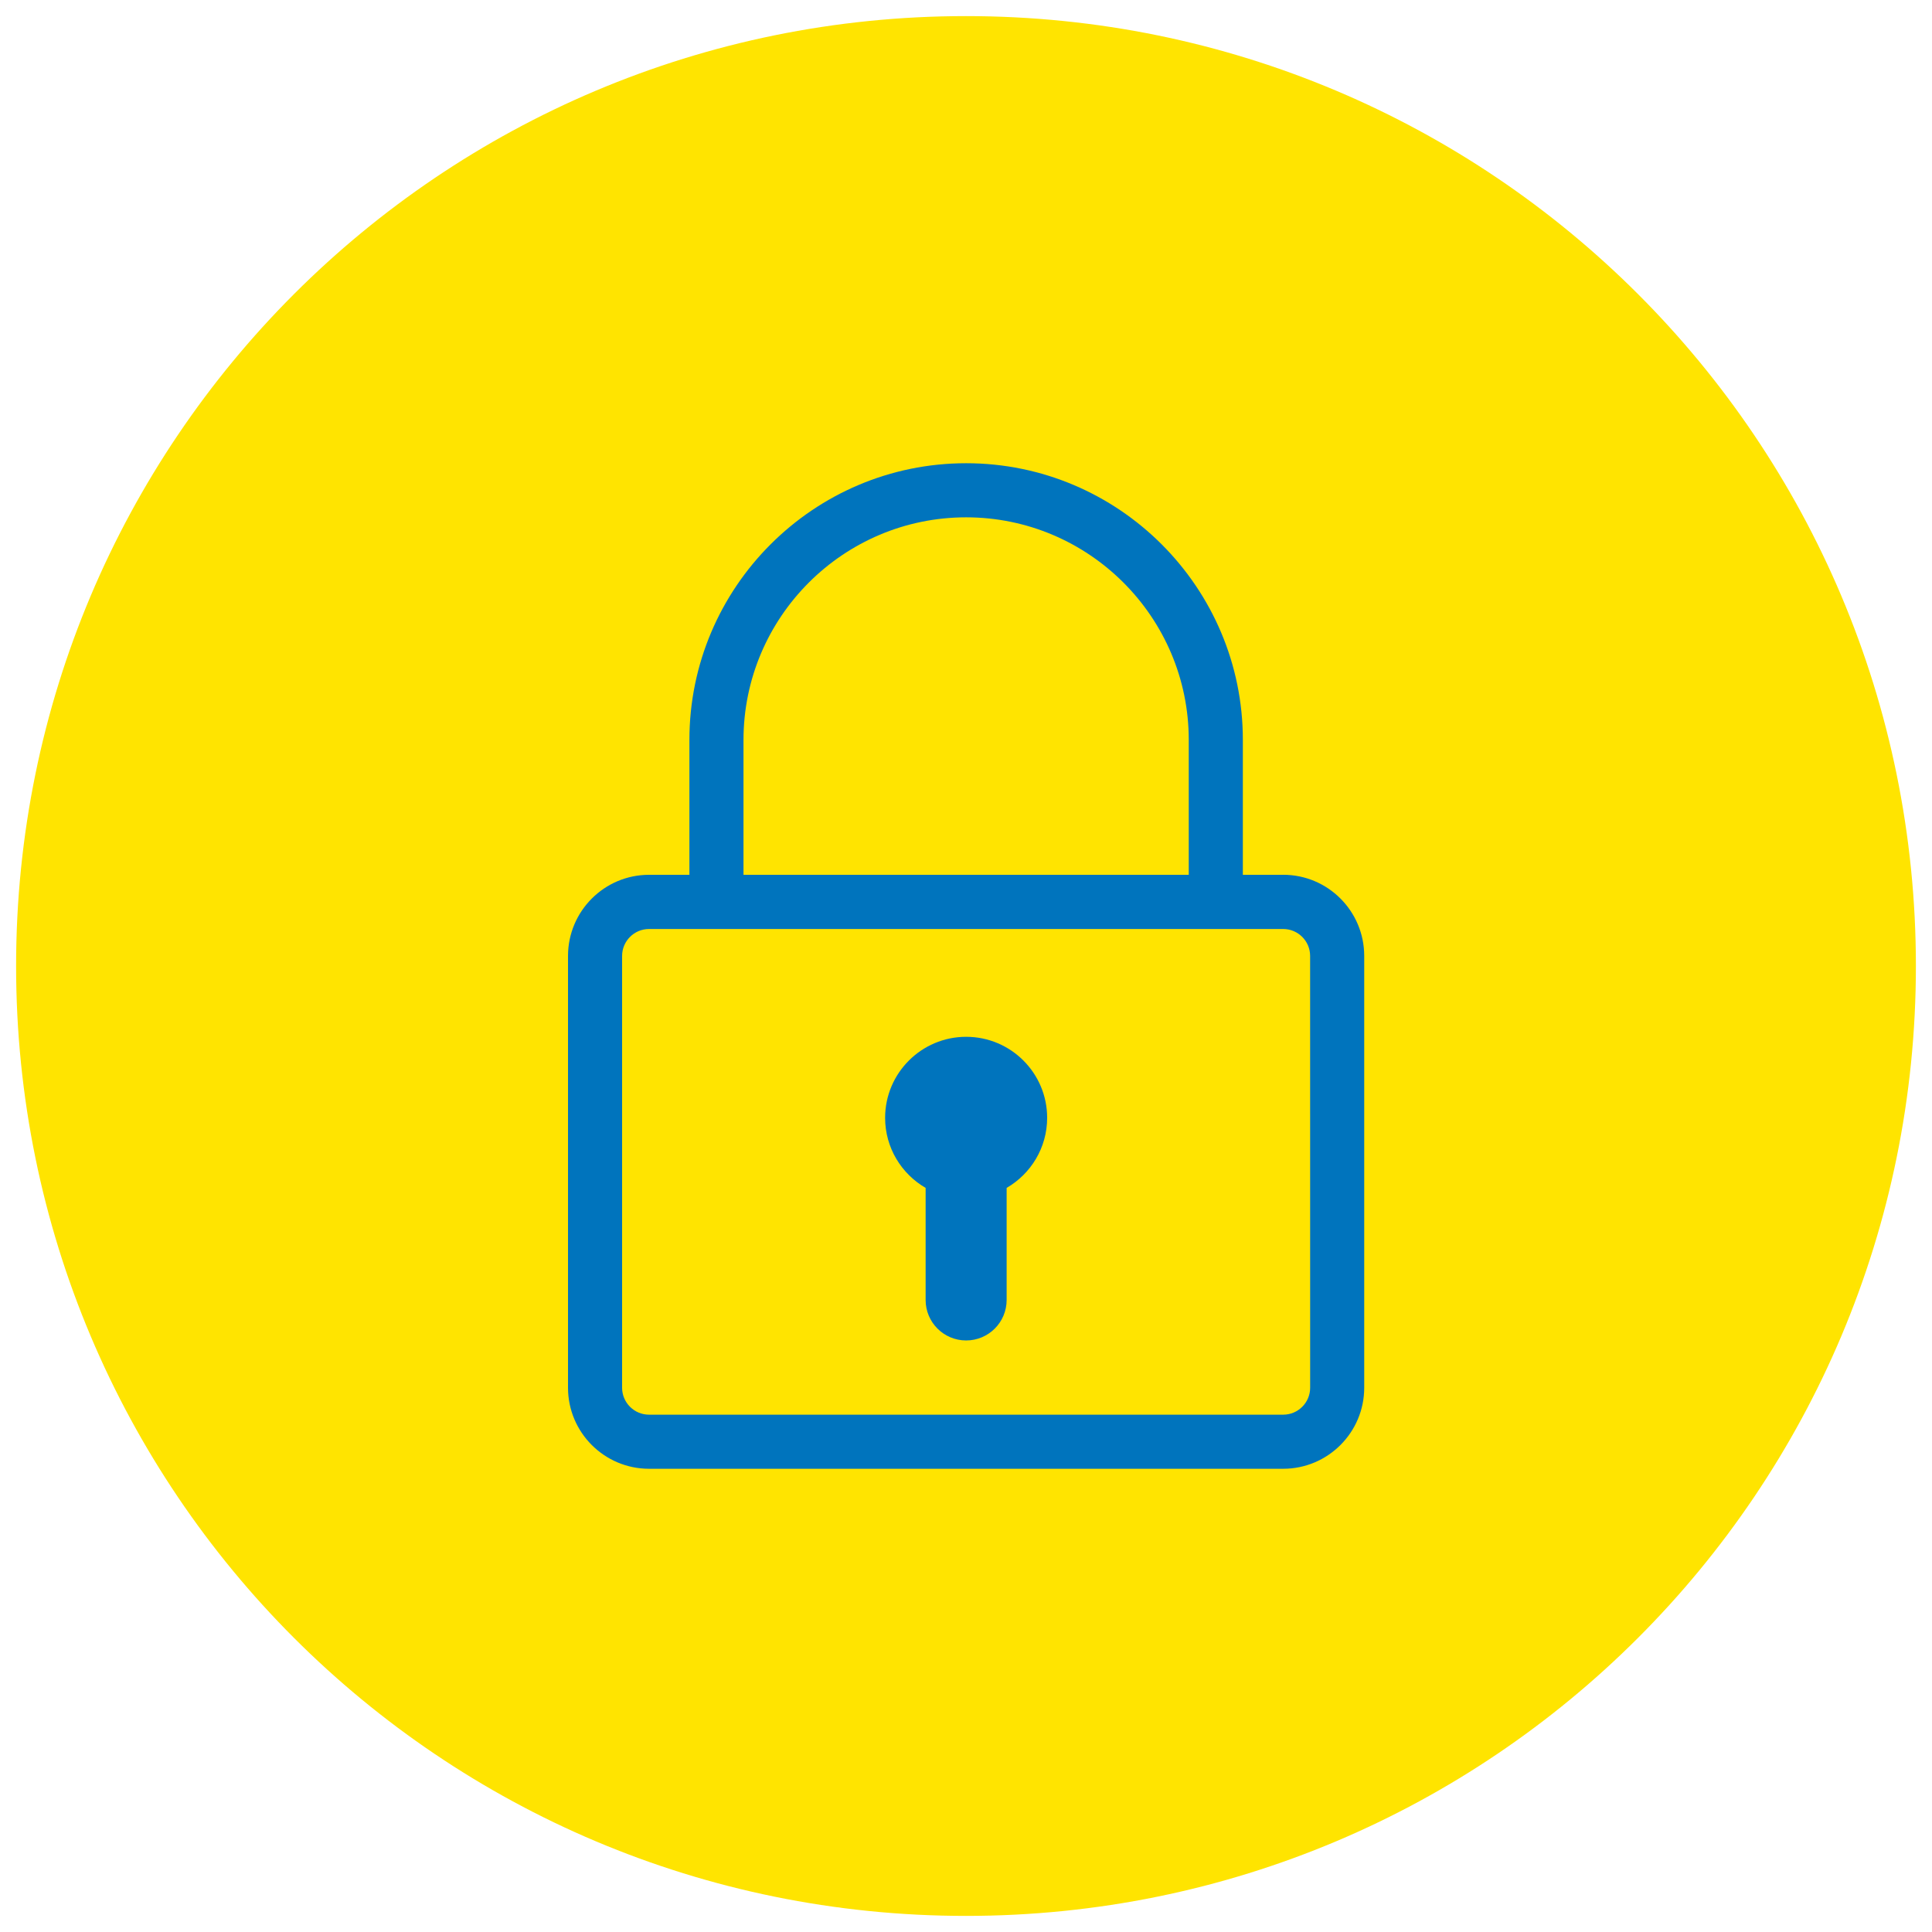
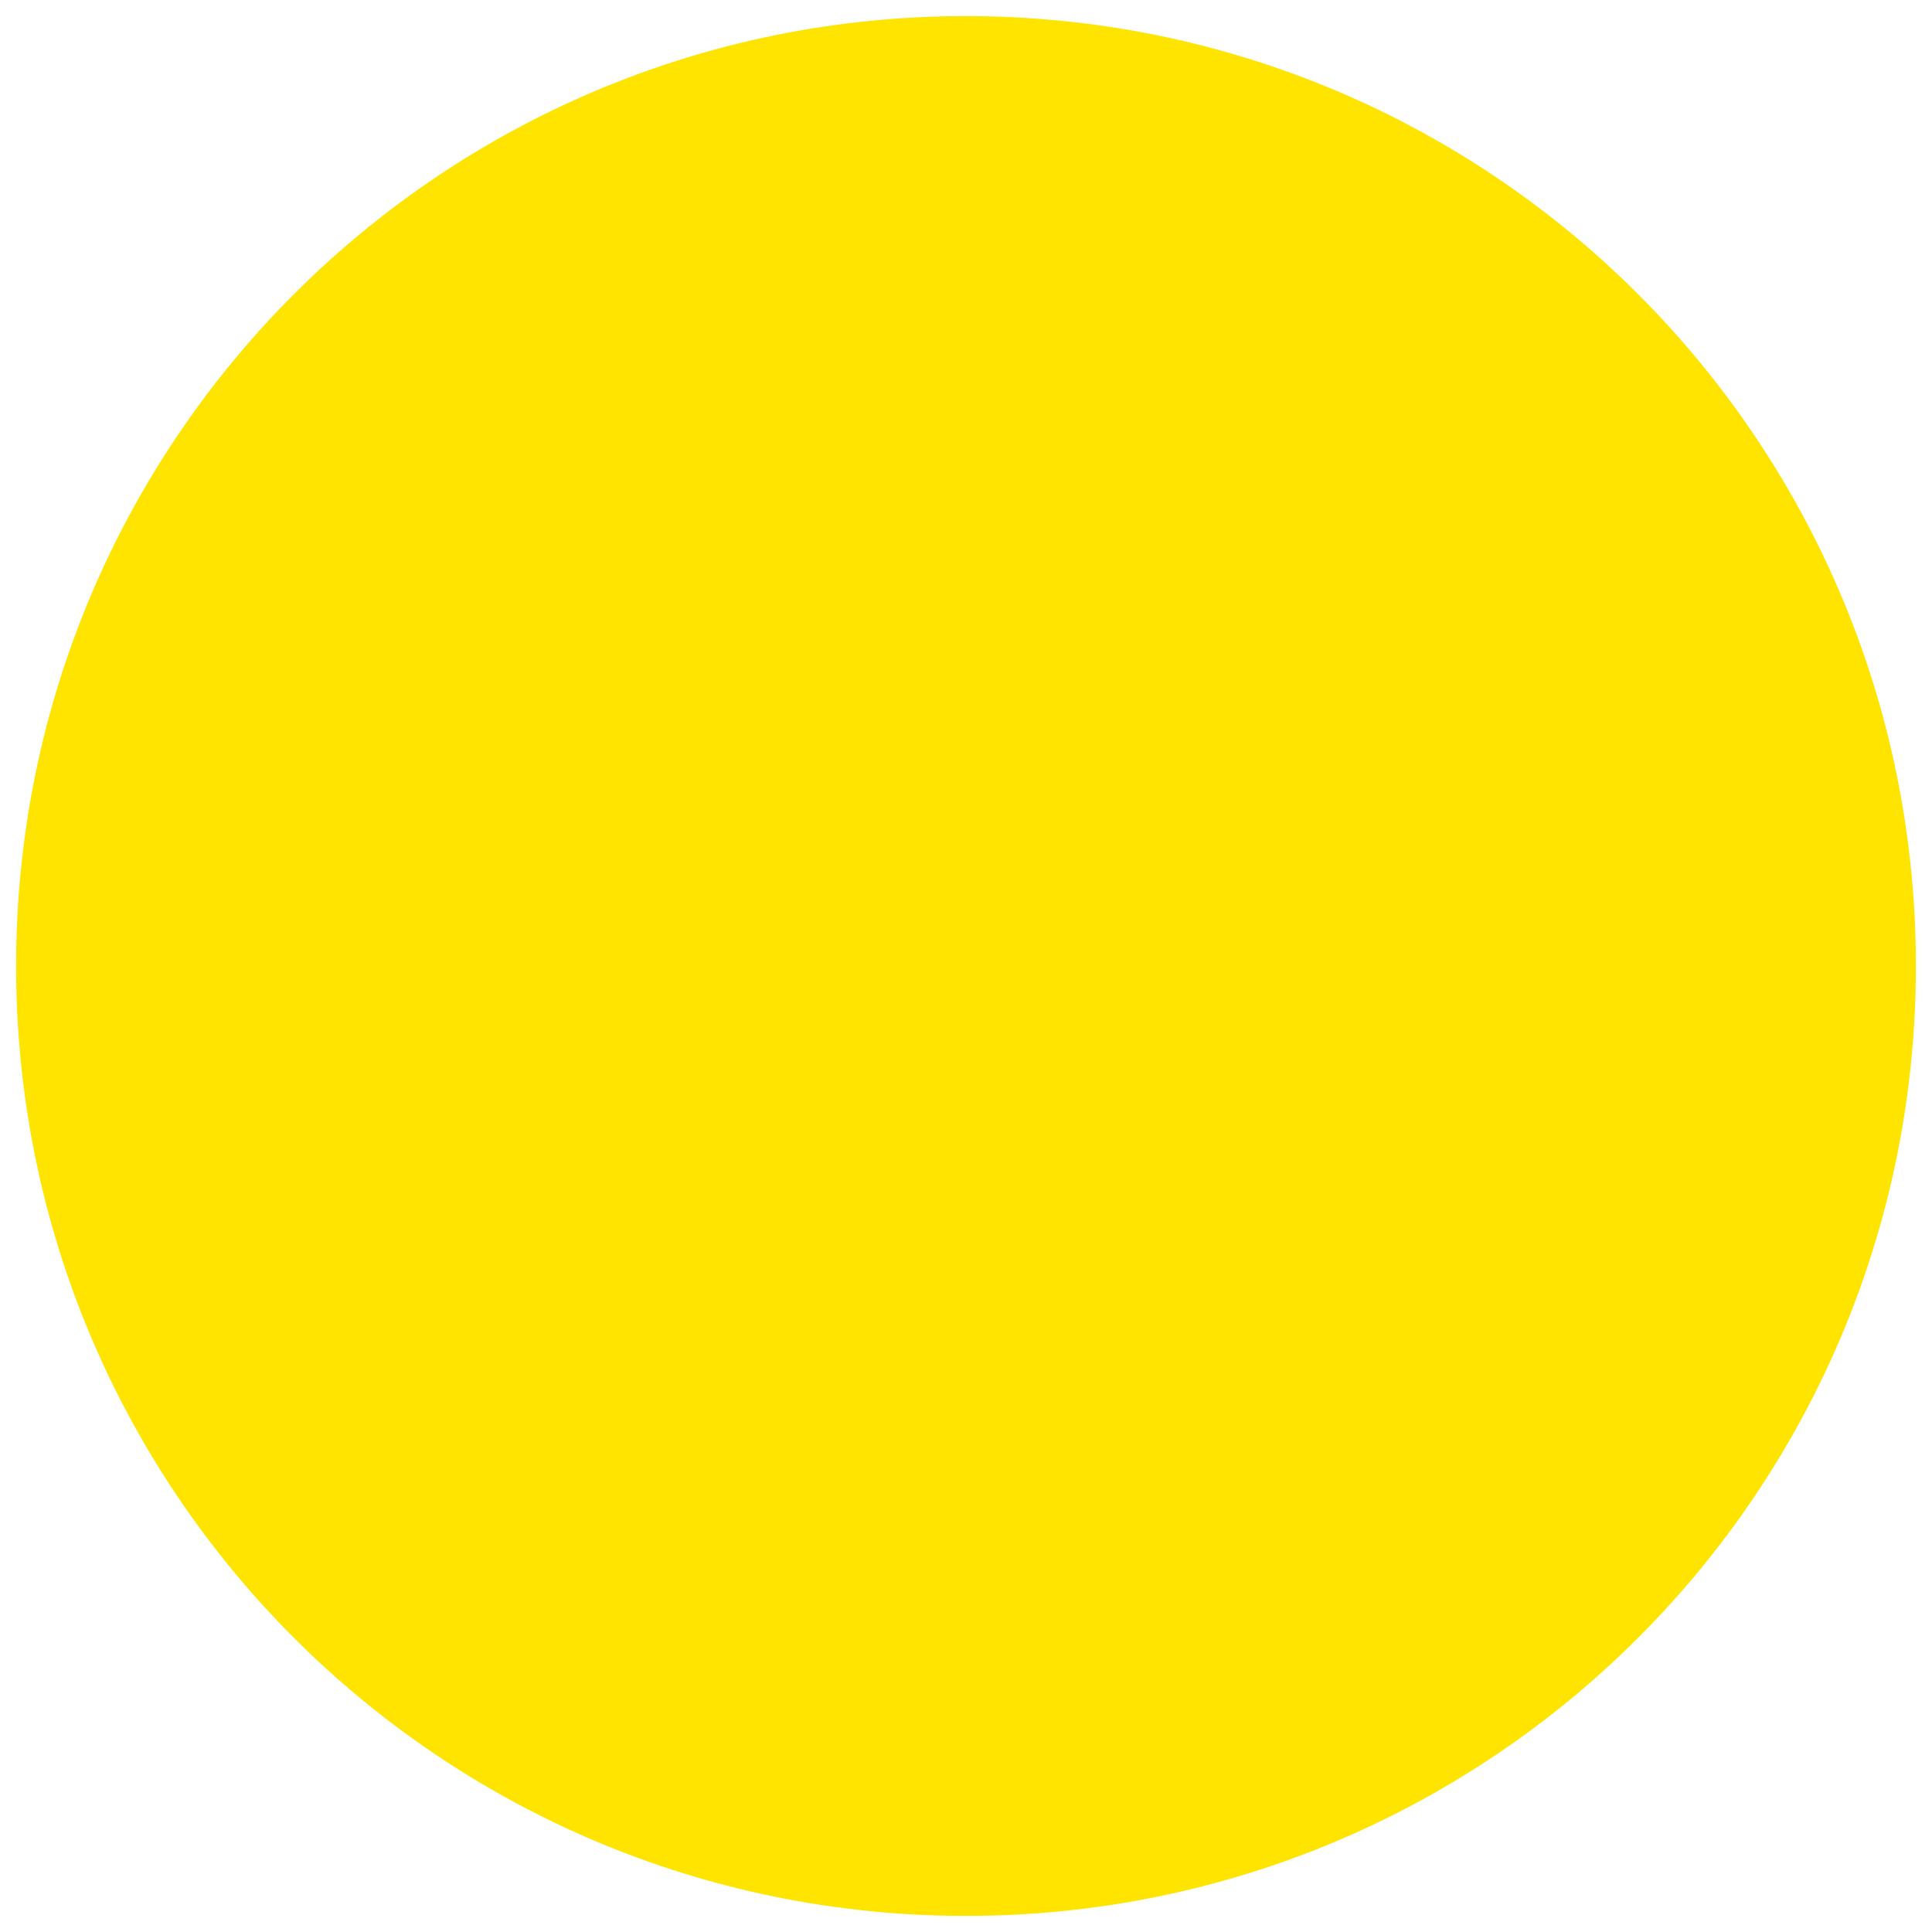
<svg xmlns="http://www.w3.org/2000/svg" height="60" width="60" xml:space="preserve" viewBox="0 0 60 60" y="0px" x="0px" id="Ebene_1" version="1.1">
  <defs id="defs931">
	

		
		
		
	</defs>
  <style id="style884" type="text/css">
	.st0{fill:#FFE400;}
	.st1{fill:#0071B2;}
</style>
  <path style="stroke-width:0.602" id="path886" d="M 59.5,30 C 59.5,46.315 46.315,59.5 30,59.5 13.685,59.5 0.5,46.315 0.5,30 0.5,13.685 13.685,0.5 30,0.5 46.315,0.5 59.5,13.685 59.5,30" class="st0" />
  <g id="g898">
</g>
  <g id="g900">
</g>
  <g id="g902">
</g>
  <g id="g904">
</g>
  <g id="g906">
</g>
  <g id="g908">
</g>
  <g id="g910">
</g>
  <g id="g912">
</g>
  <g id="g914">
</g>
  <g id="g916">
</g>
  <g id="g918">
</g>
  <g id="g920">
</g>
  <g id="g922">
</g>
  <g id="g924">
</g>
  <g id="g926">
</g>
-   <path id="path2303" d="m 39.852,27.168 h -1.254 v -4.188 c 0,-4.738 -3.855,-8.594 -8.594,-8.594 -4.738,0 -8.594,3.855 -8.594,8.594 v 4.188 h -1.254 c -1.387,0 -2.516,1.129 -2.516,2.52 v 13.41 c 0,1.387 1.129,2.516 2.516,2.516 h 19.695 c 1.387,0 2.516,-1.129 2.516,-2.516 V 29.687 c 0,-1.391 -1.129,-2.52 -2.516,-2.52 z m -16.762,-4.188 c 0,-3.812 3.102,-6.914 6.914,-6.914 3.812,0 6.914,3.102 6.914,6.914 v 4.188 H 23.09 Z M 40.688,43.098 c 0,0.461 -0.375,0.836 -0.836,0.836 H 20.156 c -0.461,0 -0.836,-0.375 -0.836,-0.836 V 29.687 c 0,-0.461 0.375,-0.836 0.836,-0.836 h 19.695 c 0.461,0 0.836,0.375 0.836,0.836 z m 0,0" style="fill:#0074bd;fill-opacity:1;fill-rule:nonzero;stroke:none;stroke-width:1" />
-   <path id="path2305" d="m 30.004,32.199 c -1.387,0 -2.516,1.129 -2.516,2.516 0,0.93 0.508,1.742 1.258,2.176 v 3.48 c 0,0.695 0.562,1.258 1.258,1.258 0.695,0 1.258,-0.563 1.258,-1.258 v -3.48 c 0.75,-0.434 1.258,-1.246 1.258,-2.176 0,-1.387 -1.125,-2.516 -2.516,-2.516 z m 0,0" style="fill:#0074bd;fill-opacity:1;fill-rule:nonzero;stroke:none;stroke-width:1" />
</svg>